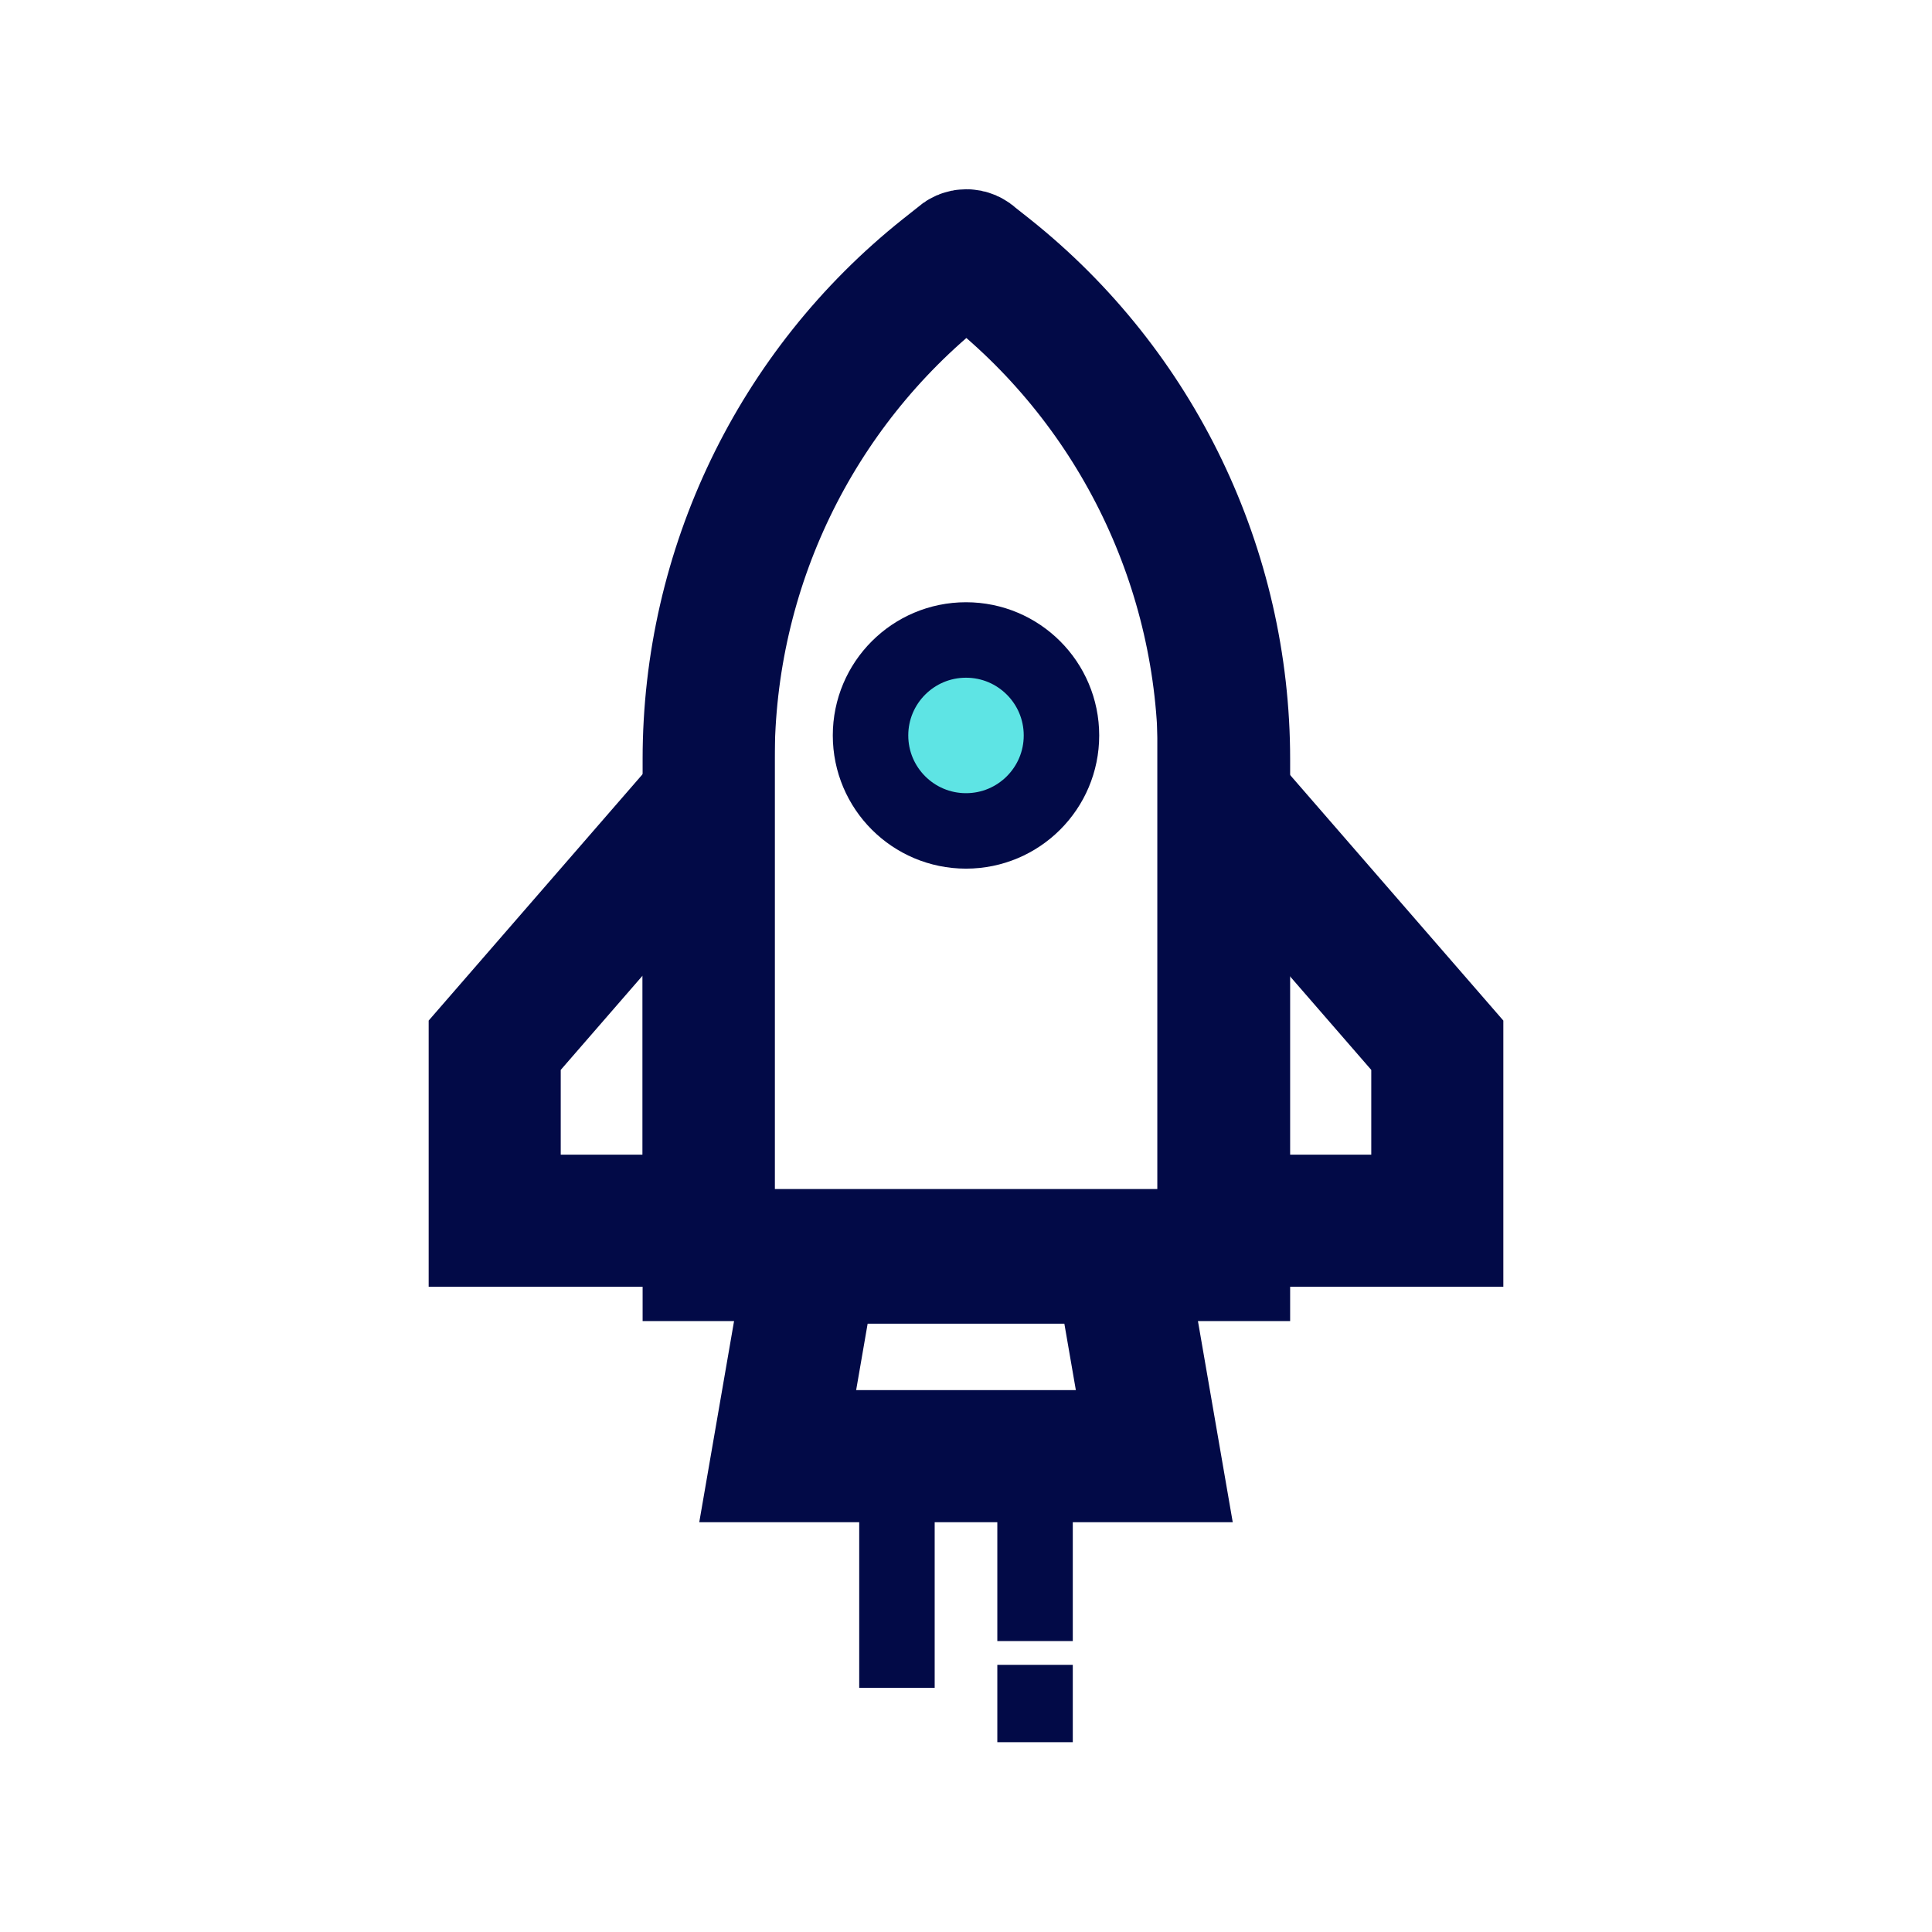
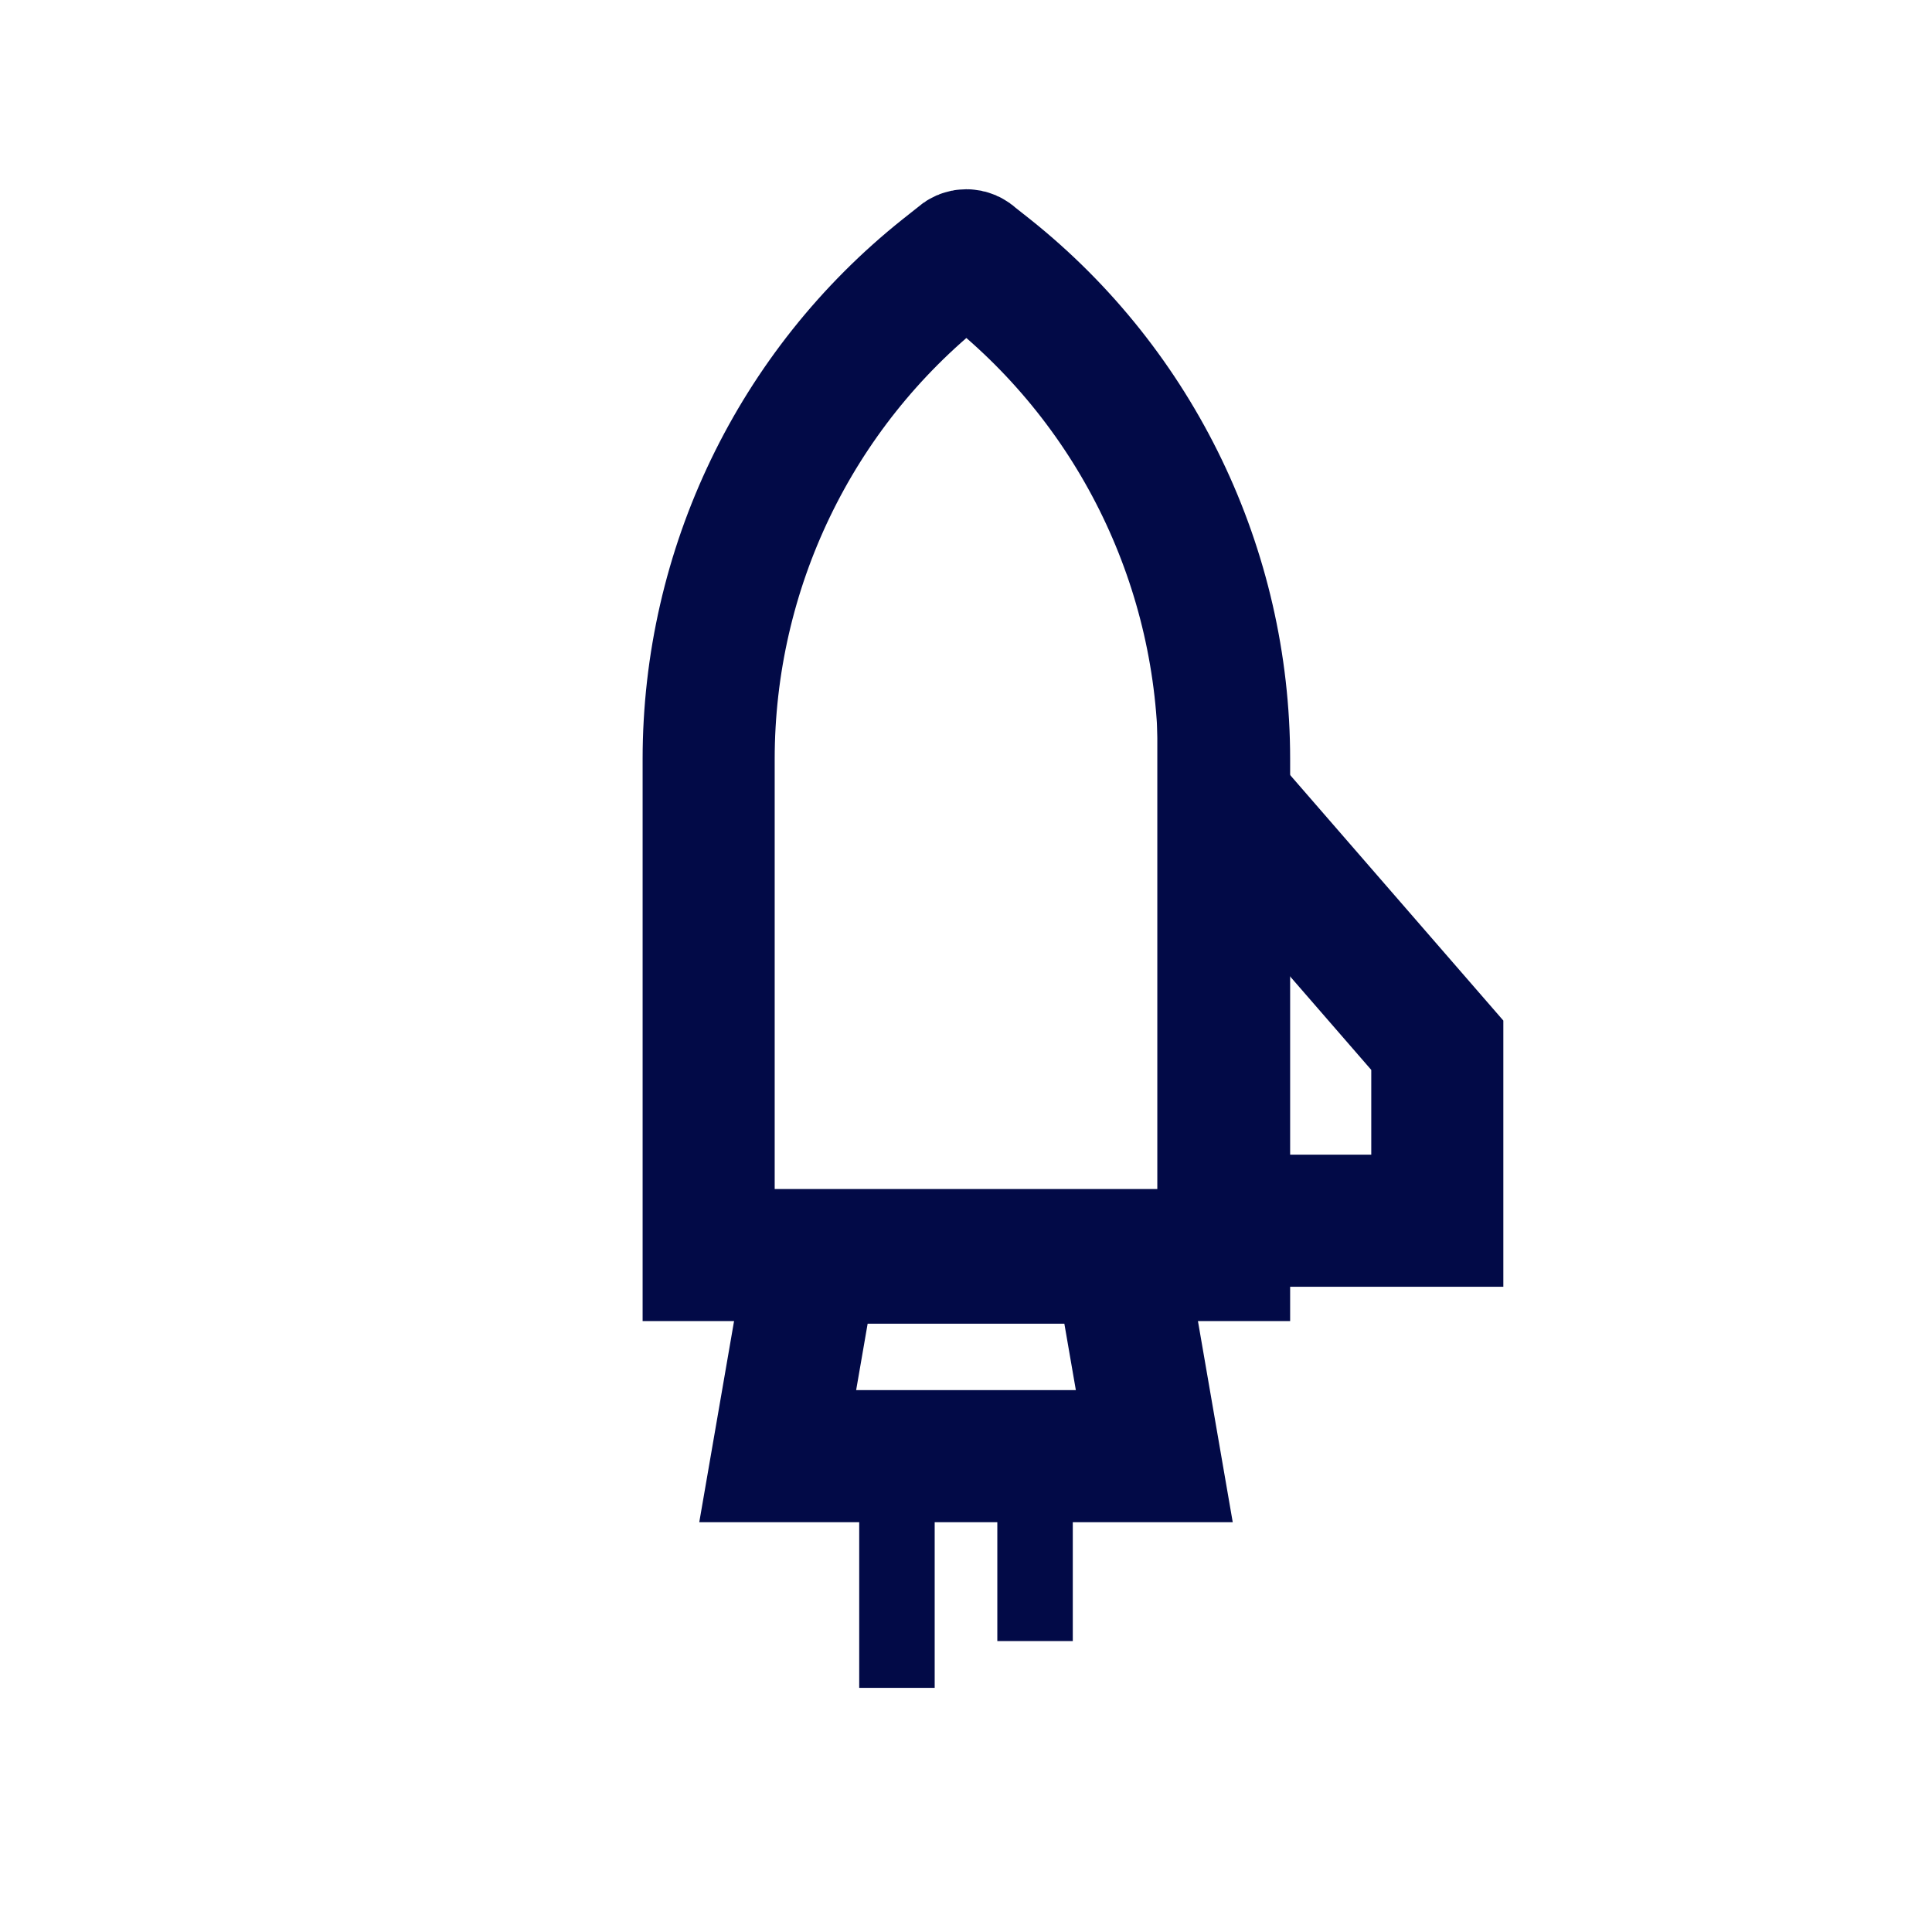
<svg xmlns="http://www.w3.org/2000/svg" version="1.1" id="Layer_1" x="0px" y="0px" viewBox="0 0 512 512" style="enable-background:new 0 0 512 512;" xml:space="preserve">
  <style type="text/css">
	.st0{fill:none;stroke:#020A47;stroke-width:35;stroke-miterlimit:10;}
	.st1{fill:#5EE4E4;stroke:#020A47;stroke-width:20;stroke-miterlimit:10;}
	.st2{fill:none;stroke:#020A47;stroke-width:20;stroke-miterlimit:10;}
</style>
  <g>
    <path class="st0" d="M324.2,332.6H187.8V201.2c0-50.4,22.9-98,62.3-129.4l4.3-3.4c0.9-1,2.5-1,3.4,0l4.3,3.4   c39.4,31.4,62.3,79.1,62.3,129.4V332.6z" />
    <polygon class="st0" points="305.9,385.9 206.1,385.9 215.2,333.3 296.8,333.3  " />
-     <circle class="st1" cx="256" cy="194.9" r="25.3" />
-     <polygon class="st0" points="187.8,211.7 131.1,277 131.1,323.5 187.8,323.5  " />
    <polygon class="st0" points="324.2,211.7 380.9,277 380.9,323.5 324.2,323.5  " />
    <line class="st2" x1="274.3" y1="385.9" x2="274.3" y2="434.9" />
-     <line class="st2" x1="274.3" y1="441.2" x2="274.3" y2="461.7" />
    <line class="st2" x1="237.7" y1="385.9" x2="237.7" y2="447.3" />
  </g>
</svg>